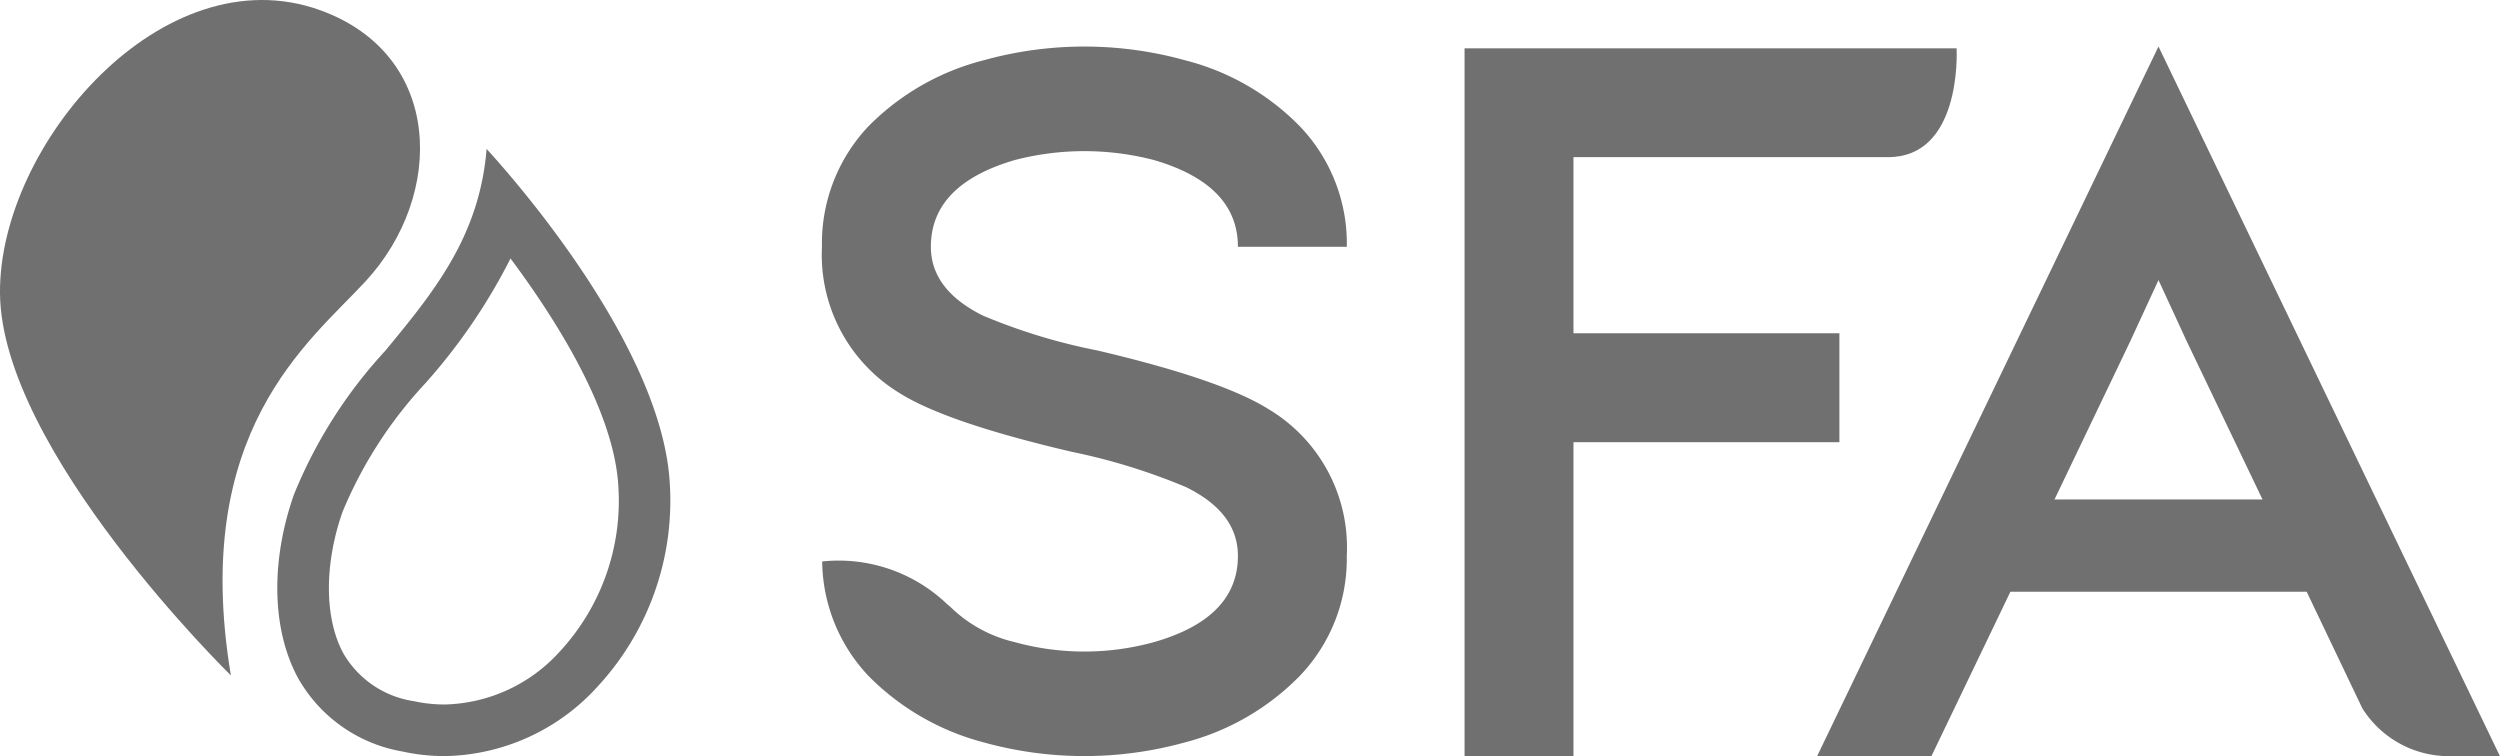
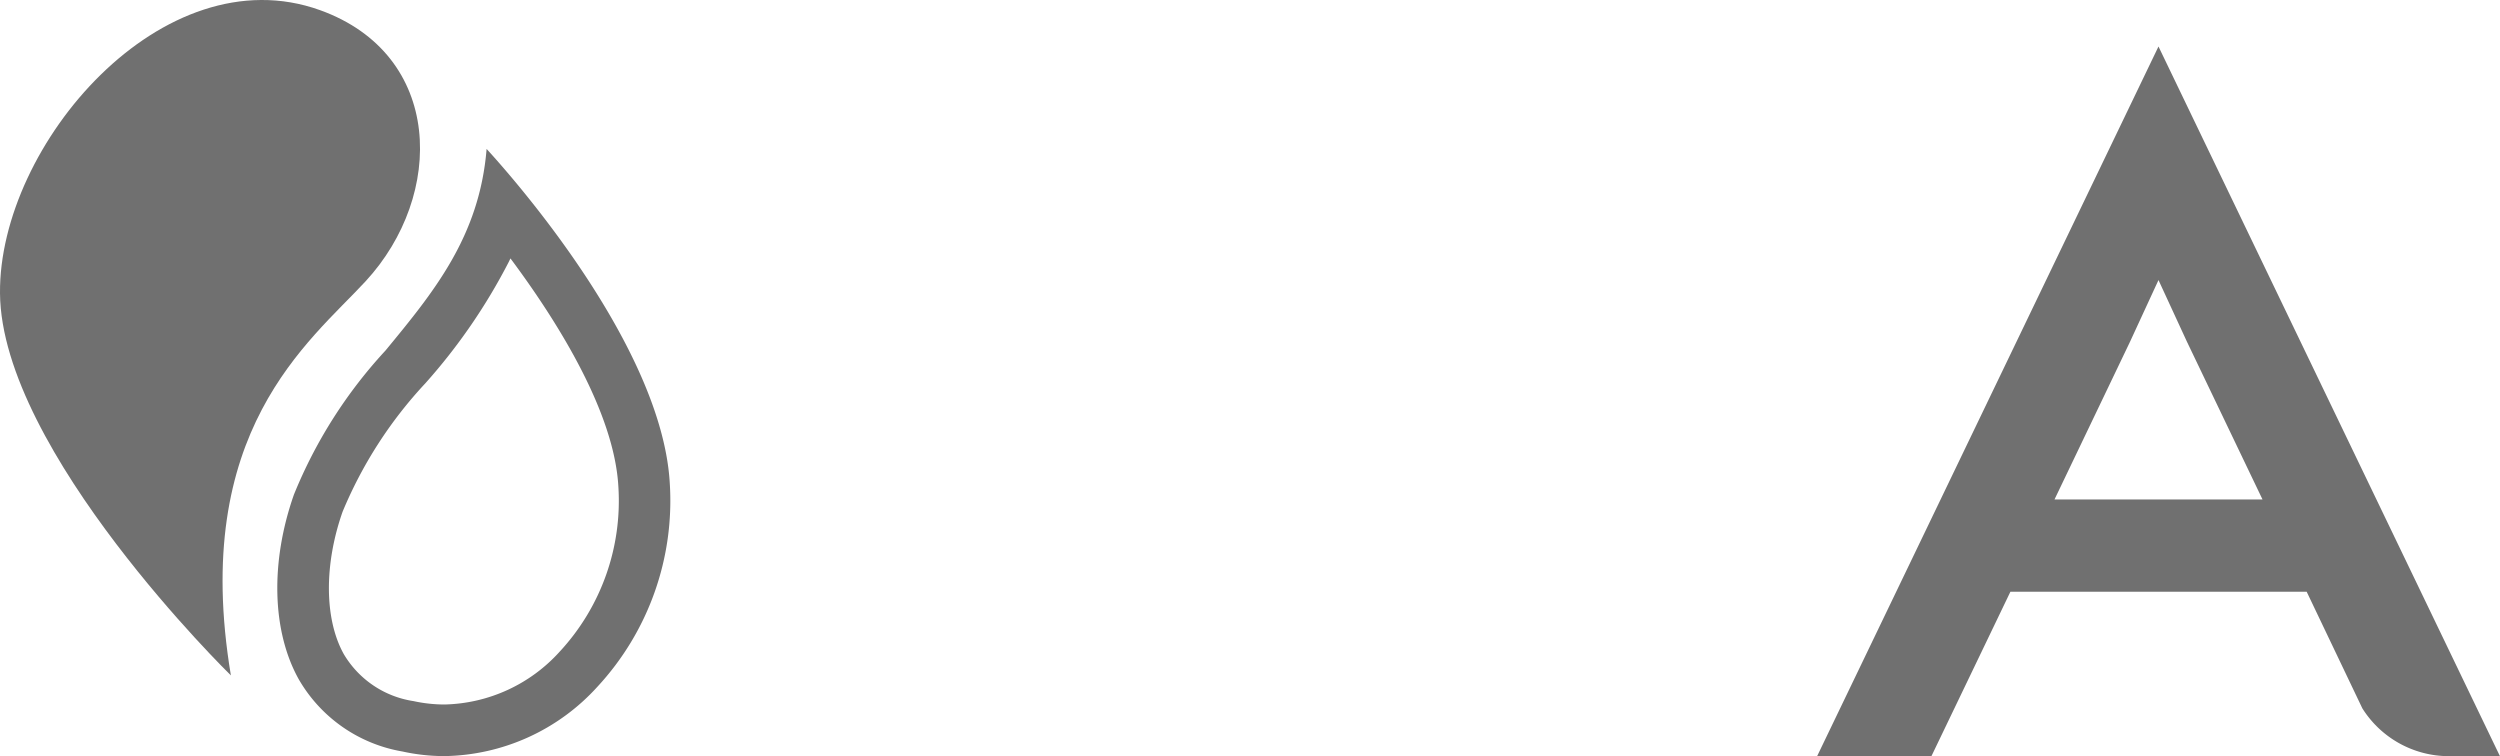
<svg xmlns="http://www.w3.org/2000/svg" width="130.603" height="39.5" viewBox="0 0 130.603 39.5">
  <defs>
    <style>.a{fill:#707070;}</style>
  </defs>
  <g transform="translate(0 0)">
-     <path class="a" d="M111.928,26.226H98.036v-9.2h16.241c.066,0,.128,0,.2,0,3.771,0,3.591-5.332,3.575-5.685H92.346V48.317h5.69v-16.4h13.892Z" transform="translate(-15.836 -8.817)" />
    <path class="a" d="M124.9,34.9l3.946-8.241,1.486-3.22,1.486,3.22,3.948,8.241Zm5.432-23.663L112.5,48.308h5.971l4.124-8.586h15.479l2.907,6.089a5.344,5.344,0,0,0,4.522,2.5h2.667Z" transform="translate(-17.57 -8.808)" />
-     <path class="a" d="M65.688,17.17a14.434,14.434,0,0,1,7.277,0q4.383,1.282,4.383,4.53h5.689a8.856,8.856,0,0,0-2.46-6.3,12.791,12.791,0,0,0-6-3.446,19.656,19.656,0,0,0-10.5,0A12.961,12.961,0,0,0,58.052,15.4a8.9,8.9,0,0,0-2.434,6.3,8.451,8.451,0,0,0,4.075,7.656q2.434,1.526,8.969,3.053a32.143,32.143,0,0,1,5.97,1.844q2.716,1.331,2.716,3.594,0,3.251-4.383,4.506a13.684,13.684,0,0,1-7.277,0,7.111,7.111,0,0,1-3.378-1.858,3.543,3.543,0,0,1-.292-.256,8.2,8.2,0,0,0-6.388-2.1,8.839,8.839,0,0,0,2.422,5.984,13.125,13.125,0,0,0,6.023,3.47,19.68,19.68,0,0,0,10.5,0,12.951,12.951,0,0,0,6-3.47,8.831,8.831,0,0,0,2.46-6.278,8.413,8.413,0,0,0-4.075-7.655q-2.46-1.549-8.969-3.077a30.488,30.488,0,0,1-5.971-1.821Q61.308,23.94,61.308,21.7q0-3.247,4.381-4.53" transform="translate(-12.678 -8.808)" />
    <path class="a" d="M25.356,9.11C17.164,6.161,8.574,16.125,8.638,23.9,8.706,32.149,20.7,43.864,20.7,43.864,18.568,31.1,24.809,26.443,27.733,23.279c4.163-4.505,4.08-11.845-2.377-14.169" transform="translate(-8.638 -8.58)" />
    <path class="a" d="M39.26,43.332a8.35,8.35,0,0,1-6.037,2.784,7.64,7.64,0,0,1-1.624-.178,5.125,5.125,0,0,1-3.639-2.456c-1.012-1.816-1.036-4.666-.062-7.436a22.421,22.421,0,0,1,4.32-6.706,30.4,30.4,0,0,0,4.371-6.363l.078-.165.109.145c2.4,3.241,5.314,7.913,5.529,11.769a11.591,11.591,0,0,1-3.044,8.606M35.422,17.091c-.372,4.576-2.759,7.472-5.284,10.535a24.817,24.817,0,0,0-4.783,7.527c-1.239,3.529-1.146,7.133.25,9.64a7.763,7.763,0,0,0,5.415,3.777,10.235,10.235,0,0,0,2.2.242,11.012,11.012,0,0,0,7.995-3.628,14.3,14.3,0,0,0,3.777-10.609c-.4-7.215-8.307-16.106-9.572-17.484" transform="translate(-10.001 -9.312)" />
  </g>
</svg>